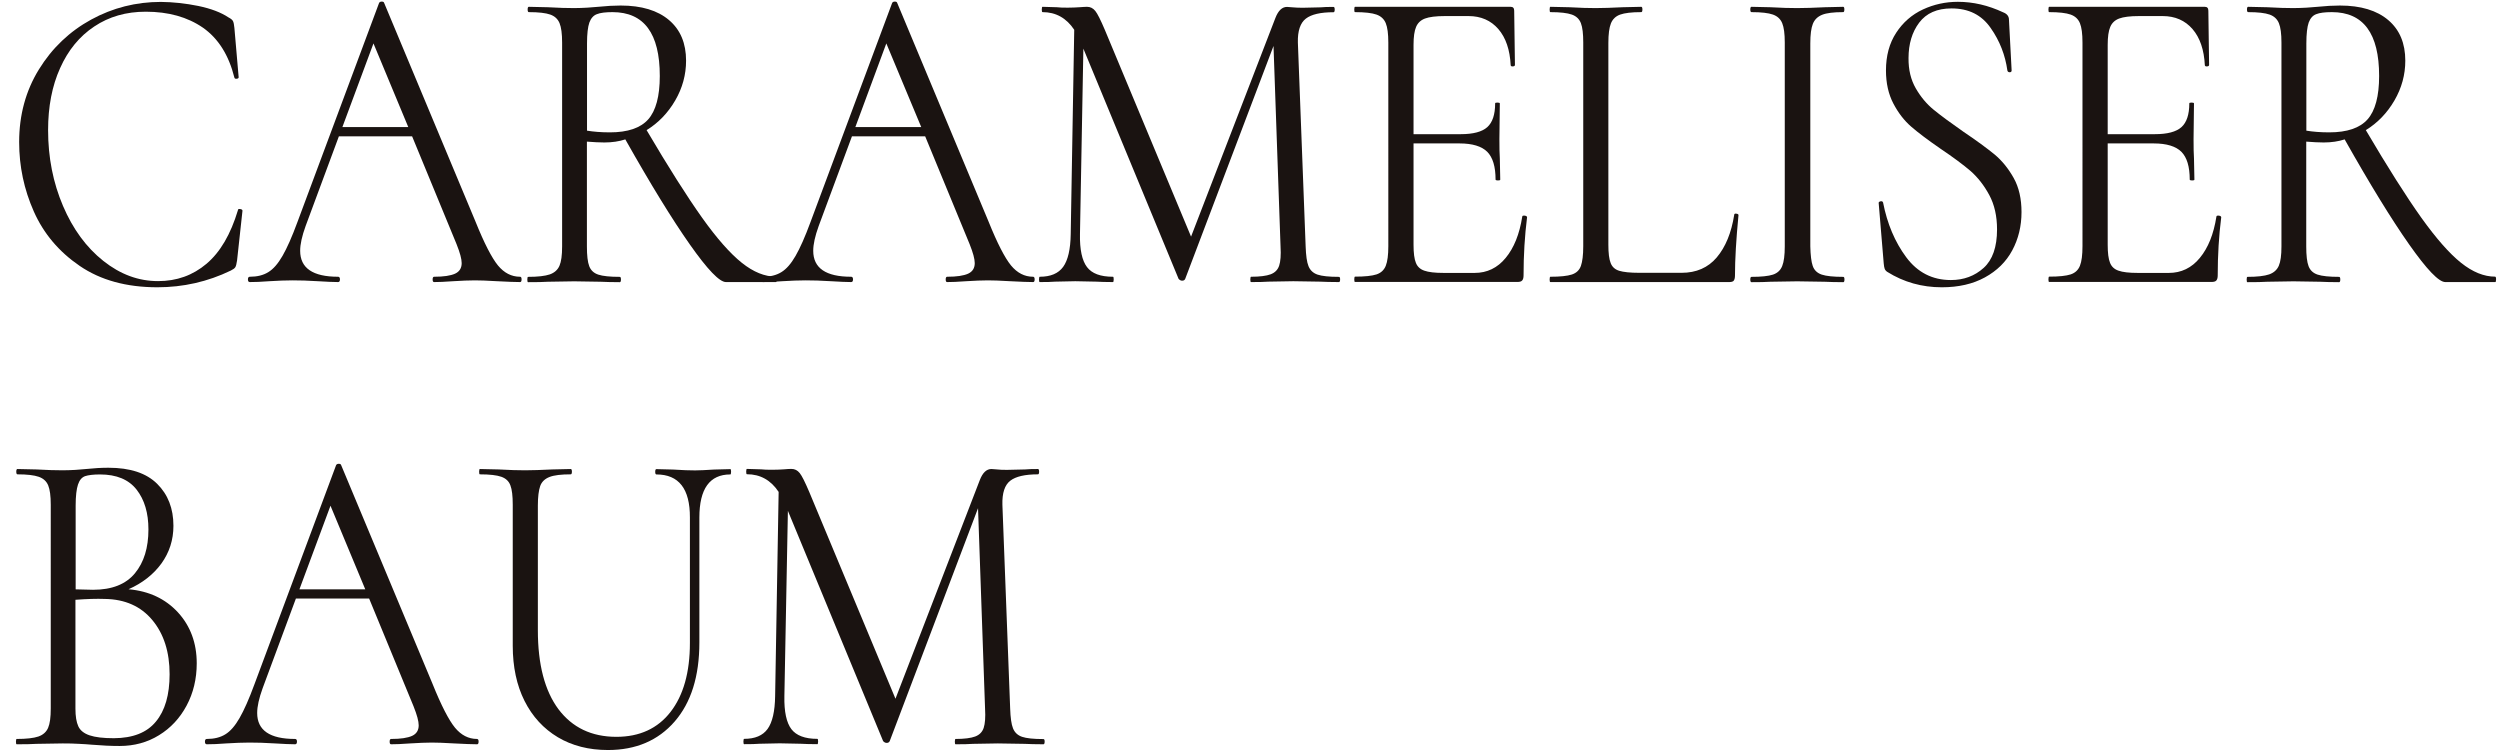
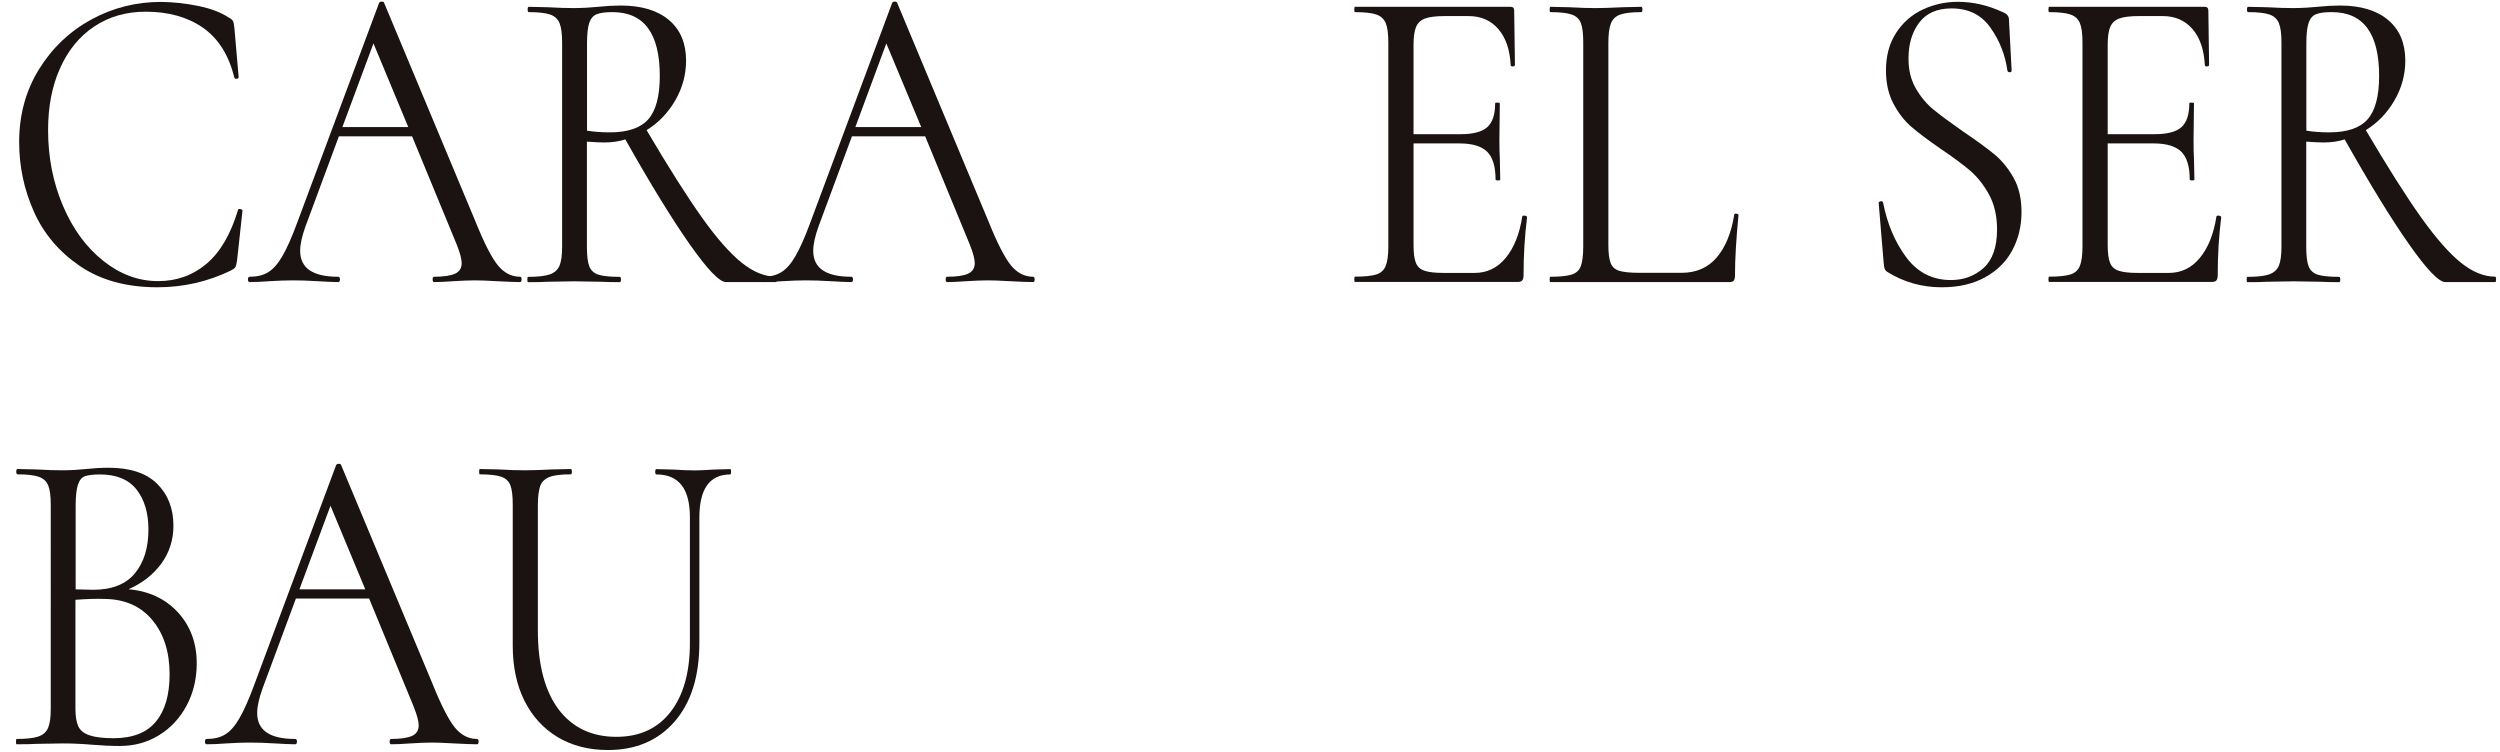
<svg xmlns="http://www.w3.org/2000/svg" version="1.1" id="_レイヤー_2" x="0px" y="0px" viewBox="0 0 234.96 70.64" style="enable-background:new 0 0 234.96 70.64;" xml:space="preserve">
  <style type="text/css">
	.st0{fill:#1A1311;}
</style>
  <g>
    <path class="st0" d="M18.64,0.56c1.19,0.25,2.14,0.61,2.84,1.08c0.22,0.11,0.36,0.23,0.42,0.35c0.06,0.12,0.1,0.34,0.13,0.64   l0.4,4.63c0,0.08-0.06,0.13-0.18,0.14c-0.12,0.02-0.2-0.02-0.22-0.1c-0.53-2.13-1.52-3.69-2.96-4.7C17.62,1.6,15.83,1.1,13.7,1.1   c-1.84,0-3.45,0.46-4.84,1.39C7.47,3.41,6.4,4.72,5.65,6.4c-0.76,1.68-1.13,3.63-1.13,5.83c0,2.57,0.47,4.94,1.4,7.12   c0.93,2.18,2.19,3.9,3.79,5.17s3.3,1.9,5.15,1.9c1.75,0,3.26-0.54,4.55-1.63c1.29-1.09,2.27-2.77,2.95-5.03   c0-0.08,0.05-0.12,0.14-0.12c0.07,0,0.14,0.02,0.2,0.04c0.06,0.03,0.09,0.07,0.09,0.12l-0.51,4.68c-0.05,0.33-0.1,0.54-0.17,0.64   c-0.06,0.1-0.2,0.2-0.42,0.31C19.52,26.48,17.21,27,14.79,27c-2.91,0-5.34-0.67-7.3-2.01c-1.96-1.34-3.39-3.04-4.31-5.11   S1.8,15.64,1.8,13.35c0-2.54,0.62-4.82,1.86-6.83s2.88-3.57,4.91-4.68s4.22-1.66,6.55-1.66C16.27,0.19,17.45,0.32,18.64,0.56z" />
    <path class="st0" d="M49.02,26.26c0,0.17-0.05,0.25-0.14,0.25c-0.46,0-1.18-0.03-2.15-0.08c-0.97-0.06-1.68-0.08-2.11-0.08   c-0.53,0-1.22,0.03-2.04,0.08c-0.78,0.06-1.37,0.08-1.78,0.08c-0.1,0-0.14-0.08-0.14-0.25c0-0.17,0.05-0.25,0.14-0.25   c0.9,0,1.55-0.1,1.97-0.29c0.41-0.19,0.62-0.52,0.62-0.99c0-0.39-0.16-0.98-0.48-1.78l-4.18-10.14h-6.88l-3.13,8.44   c-0.34,0.94-0.51,1.71-0.51,2.32c0,1.63,1.19,2.44,3.56,2.44c0.12,0,0.18,0.08,0.18,0.25c0,0.17-0.06,0.25-0.18,0.25   c-0.43,0-1.07-0.03-1.89-0.08c-0.92-0.06-1.72-0.08-2.4-0.08c-0.63,0-1.36,0.03-2.18,0.08c-0.73,0.06-1.33,0.08-1.82,0.08   c-0.12,0-0.18-0.08-0.18-0.25c0-0.17,0.06-0.25,0.18-0.25c0.68,0,1.26-0.14,1.73-0.43c0.48-0.29,0.92-0.8,1.34-1.53   c0.42-0.73,0.89-1.78,1.4-3.17l7.68-20.61c0.05-0.08,0.13-0.12,0.25-0.12s0.2,0.04,0.22,0.12l8.59,20.56   c0.82,2.04,1.53,3.41,2.11,4.12c0.58,0.7,1.27,1.06,2.07,1.06C48.98,26.01,49.02,26.09,49.02,26.26z M32.18,11.94h6.19l-3.27-7.86   L32.18,11.94z" />
    <path class="st0" d="M73,26.26c0,0.17-0.03,0.25-0.07,0.25h-4.7c-0.61,0-1.74-1.18-3.4-3.54c-1.66-2.36-3.68-5.65-6.06-9.87   c-0.58,0.19-1.24,0.29-1.97,0.29c-0.46,0-1.01-0.03-1.64-0.08v9.85c0,0.85,0.07,1.47,0.22,1.86s0.43,0.65,0.85,0.79   c0.42,0.14,1.1,0.21,2.02,0.21c0.07,0,0.11,0.08,0.11,0.25c0,0.17-0.04,0.25-0.11,0.25c-0.75,0-1.34-0.02-1.78-0.04l-2.51-0.04   l-2.47,0.04c-0.43,0.03-1.06,0.04-1.86,0.04c-0.05,0-0.07-0.08-0.07-0.25c0-0.17,0.03-0.25,0.07-0.25c0.92,0,1.6-0.08,2.04-0.23   c0.43-0.15,0.74-0.42,0.91-0.81c0.17-0.39,0.25-0.99,0.25-1.82V4c0-0.83-0.08-1.43-0.24-1.82s-0.45-0.66-0.87-0.81   c-0.42-0.15-1.1-0.23-2.02-0.23c-0.07,0-0.11-0.08-0.11-0.25s0.04-0.25,0.11-0.25l1.78,0.04c1.02,0.06,1.84,0.08,2.47,0.08   c0.43,0,0.85-0.02,1.24-0.04c0.39-0.03,0.73-0.06,1.02-0.08C57,0.56,57.7,0.52,58.33,0.52c1.97,0,3.48,0.46,4.55,1.37   s1.6,2.18,1.6,3.81c0,1.32-0.34,2.57-1.02,3.74c-0.68,1.17-1.58,2.11-2.69,2.79c2.06,3.5,3.8,6.24,5.2,8.21s2.66,3.39,3.75,4.26   c1.09,0.87,2.16,1.3,3.2,1.3C72.98,26.01,73,26.09,73,26.26z M57.32,12.44c1.68,0,2.88-0.41,3.6-1.22   c0.72-0.81,1.09-2.17,1.09-4.08c0-4-1.48-6-4.44-6c-0.66,0-1.15,0.06-1.47,0.19c-0.33,0.12-0.56,0.39-0.71,0.79   c-0.14,0.4-0.22,1.06-0.22,1.97v8.19C55.78,12.38,56.5,12.44,57.32,12.44z" />
    <path class="st0" d="M97.24,26.26c0,0.17-0.05,0.25-0.14,0.25c-0.46,0-1.18-0.03-2.15-0.08c-0.97-0.06-1.68-0.08-2.11-0.08   c-0.53,0-1.22,0.03-2.04,0.08c-0.78,0.06-1.37,0.08-1.78,0.08c-0.1,0-0.14-0.08-0.14-0.25c0-0.17,0.05-0.25,0.14-0.25   c0.9,0,1.55-0.1,1.97-0.29c0.41-0.19,0.62-0.52,0.62-0.99c0-0.39-0.16-0.98-0.48-1.78l-4.18-10.14h-6.88l-3.13,8.44   c-0.34,0.94-0.51,1.71-0.51,2.32c0,1.63,1.19,2.44,3.56,2.44c0.12,0,0.18,0.08,0.18,0.25c0,0.17-0.06,0.25-0.18,0.25   c-0.43,0-1.07-0.03-1.89-0.08c-0.92-0.06-1.72-0.08-2.4-0.08c-0.63,0-1.36,0.03-2.18,0.08c-0.73,0.06-1.33,0.08-1.82,0.08   c-0.12,0-0.18-0.08-0.18-0.25c0-0.17,0.06-0.25,0.18-0.25c0.68,0,1.26-0.14,1.73-0.43c0.48-0.29,0.92-0.8,1.34-1.53   c0.42-0.73,0.89-1.78,1.4-3.17l7.68-20.61c0.05-0.08,0.13-0.12,0.25-0.12c0.12,0,0.2,0.04,0.22,0.12l8.59,20.56   c0.82,2.04,1.53,3.41,2.11,4.12c0.58,0.7,1.27,1.06,2.07,1.06C97.19,26.01,97.24,26.09,97.24,26.26z M80.39,11.94h6.19L83.3,4.08   L80.39,11.94z" />
-     <path class="st0" d="M125.95,26.26c0,0.17-0.04,0.25-0.11,0.25c-0.75,0-1.34-0.02-1.78-0.04l-2.51-0.04l-2.33,0.04   c-0.39,0.03-0.94,0.04-1.64,0.04c-0.05,0-0.07-0.08-0.07-0.25c0-0.17,0.03-0.25,0.07-0.25c0.82,0,1.44-0.08,1.84-0.23   c0.4-0.15,0.67-0.42,0.8-0.81c0.13-0.39,0.18-0.99,0.13-1.82l-0.66-18.83l-8.3,21.89c-0.05,0.11-0.14,0.17-0.29,0.17   c-0.12,0-0.23-0.06-0.33-0.17l-8.95-21.64L101.5,22c-0.03,1.46,0.2,2.5,0.66,3.1c0.46,0.61,1.27,0.91,2.44,0.91   c0.05,0,0.07,0.08,0.07,0.25c0,0.17-0.03,0.25-0.07,0.25c-0.68,0-1.2-0.02-1.57-0.04l-1.97-0.04l-1.89,0.04   c-0.34,0.03-0.82,0.04-1.45,0.04c-0.05,0-0.07-0.08-0.07-0.25c0-0.17,0.03-0.25,0.07-0.25c1.02,0,1.75-0.31,2.2-0.93   c0.45-0.62,0.69-1.65,0.71-3.08l0.33-19.2c-0.73-1.1-1.72-1.66-2.98-1.66c-0.05,0-0.07-0.08-0.07-0.25s0.03-0.25,0.07-0.25   l1.34,0.04c0.24,0.03,0.58,0.04,1.02,0.04c0.43,0,0.81-0.02,1.11-0.04s0.54-0.04,0.71-0.04c0.32,0,0.57,0.13,0.78,0.39   c0.21,0.26,0.5,0.85,0.89,1.76l8.11,19.45l7.93-20.56c0.27-0.69,0.63-1.03,1.09-1.03c0.12,0,0.29,0.02,0.53,0.04   s0.54,0.04,0.93,0.04l1.71-0.04c0.27-0.03,0.67-0.04,1.2-0.04c0.07,0,0.11,0.08,0.11,0.25s-0.04,0.25-0.11,0.25   c-1.22,0-2.08,0.2-2.6,0.6S121.95,2.9,121.98,4l0.73,19.16c0.03,0.85,0.11,1.47,0.27,1.86c0.16,0.39,0.44,0.65,0.85,0.79   c0.41,0.14,1.08,0.21,2,0.21C125.91,26.01,125.95,26.09,125.95,26.26z" />
    <path class="st0" d="M143.23,20.26c0.07,0,0.14,0.02,0.2,0.04c0.06,0.03,0.09,0.07,0.09,0.12c-0.22,1.74-0.33,3.56-0.33,5.46   c0,0.22-0.04,0.38-0.13,0.48c-0.08,0.1-0.24,0.14-0.46,0.14h-15.25c-0.05,0-0.07-0.08-0.07-0.25c0-0.17,0.03-0.25,0.07-0.25   c0.92,0,1.59-0.07,2.02-0.21c0.42-0.14,0.71-0.41,0.87-0.81c0.16-0.4,0.24-1.01,0.24-1.84V4c0-0.83-0.08-1.43-0.24-1.82   s-0.45-0.66-0.87-0.81c-0.42-0.15-1.1-0.23-2.02-0.23c-0.05,0-0.07-0.08-0.07-0.25s0.03-0.25,0.07-0.25h14.63   c0.22,0,0.33,0.12,0.33,0.37l0.07,5.09c0,0.08-0.06,0.13-0.18,0.14c-0.12,0.02-0.2-0.02-0.22-0.1c-0.07-1.46-0.46-2.6-1.16-3.41   c-0.7-0.81-1.64-1.22-2.8-1.22h-2.22c-0.85,0-1.47,0.08-1.87,0.23s-0.68,0.41-0.84,0.79c-0.16,0.37-0.24,0.93-0.24,1.68v8.4h4.44   c1.16,0,2-0.22,2.49-0.66s0.74-1.18,0.74-2.23c0-0.06,0.07-0.08,0.22-0.08c0.14,0,0.22,0.03,0.22,0.08l-0.04,3.35   c0,0.8,0.01,1.41,0.04,1.82l0.04,1.99c0,0.06-0.07,0.08-0.22,0.08c-0.14,0-0.22-0.03-0.22-0.08c0-1.22-0.26-2.08-0.78-2.61   c-0.52-0.52-1.39-0.79-2.6-0.79h-4.33v9.52c0,0.77,0.07,1.34,0.22,1.7c0.14,0.36,0.41,0.61,0.8,0.74c0.39,0.14,0.99,0.21,1.82,0.21   h2.91c1.16,0,2.14-0.47,2.91-1.41c0.78-0.94,1.3-2.23,1.56-3.89C143.09,20.28,143.13,20.26,143.23,20.26z" />
    <path class="st0" d="M151.16,22.99c0,0.8,0.07,1.38,0.22,1.74c0.14,0.36,0.41,0.6,0.8,0.72c0.39,0.12,1.02,0.19,1.89,0.19h3.97   c1.38,0,2.49-0.48,3.31-1.45c0.82-0.97,1.37-2.3,1.64-4.01c0-0.08,0.07-0.12,0.2-0.1c0.13,0.02,0.2,0.06,0.2,0.14   c-0.22,2.29-0.33,4.18-0.33,5.67c0,0.22-0.04,0.38-0.11,0.48c-0.07,0.1-0.22,0.14-0.43,0.14h-16.81c-0.05,0-0.07-0.08-0.07-0.25   c0-0.17,0.03-0.25,0.07-0.25c0.92,0,1.59-0.07,2.02-0.21c0.42-0.14,0.71-0.41,0.85-0.81s0.22-1.01,0.22-1.84V4   c0-0.83-0.07-1.43-0.22-1.82s-0.43-0.66-0.85-0.81c-0.42-0.15-1.1-0.23-2.02-0.23c-0.05,0-0.07-0.08-0.07-0.25s0.03-0.25,0.07-0.25   l1.78,0.04c1.02,0.06,1.84,0.08,2.47,0.08c0.68,0,1.53-0.03,2.54-0.08l1.75-0.04c0.07,0,0.11,0.08,0.11,0.25s-0.04,0.25-0.11,0.25   c-0.9,0-1.56,0.08-1.98,0.23c-0.42,0.15-0.71,0.43-0.87,0.83c-0.16,0.4-0.24,1.01-0.24,1.84v18.95H151.16z" />
-     <path class="st0" d="M170.37,25c0.14,0.4,0.43,0.67,0.85,0.81c0.42,0.14,1.1,0.21,2.02,0.21c0.07,0,0.11,0.08,0.11,0.25   c0,0.17-0.04,0.25-0.11,0.25c-0.73,0-1.31-0.02-1.75-0.04l-2.59-0.04l-2.51,0.04c-0.43,0.03-1.03,0.04-1.78,0.04   c-0.07,0-0.11-0.08-0.11-0.25c0-0.17,0.04-0.25,0.11-0.25c0.92,0,1.59-0.07,2.02-0.21c0.42-0.14,0.71-0.41,0.87-0.81   c0.16-0.4,0.24-1.01,0.24-1.84V4c0-0.83-0.08-1.43-0.24-1.82c-0.16-0.39-0.45-0.66-0.87-0.81c-0.42-0.15-1.1-0.23-2.02-0.23   c-0.07,0-0.11-0.08-0.11-0.25s0.04-0.25,0.11-0.25l1.78,0.04c1.02,0.06,1.86,0.08,2.51,0.08c0.73,0,1.6-0.03,2.62-0.08l1.71-0.04   c0.07,0,0.11,0.08,0.11,0.25s-0.04,0.25-0.11,0.25c-0.9,0-1.56,0.08-1.98,0.25c-0.42,0.17-0.71,0.45-0.87,0.85   c-0.16,0.4-0.24,1.01-0.24,1.84v19.07C170.16,23.98,170.23,24.6,170.37,25z" />
    <path class="st0" d="M180.05,8.3c0.46,0.8,1.02,1.47,1.68,2.01c0.66,0.54,1.58,1.22,2.77,2.05c1.26,0.85,2.24,1.57,2.95,2.15   c0.7,0.58,1.3,1.32,1.8,2.21c0.5,0.89,0.74,1.97,0.74,3.21c0,1.32-0.29,2.52-0.87,3.6c-0.58,1.08-1.44,1.92-2.57,2.54   c-1.13,0.62-2.48,0.93-4.05,0.93c-1.87,0-3.58-0.48-5.13-1.45c-0.12-0.08-0.2-0.18-0.24-0.29c-0.04-0.11-0.07-0.27-0.09-0.5   l-0.47-5.63c-0.03-0.11,0.03-0.18,0.17-0.21c0.13-0.03,0.21,0.02,0.24,0.12c0.39,1.99,1.11,3.7,2.17,5.13   c1.06,1.43,2.46,2.15,4.2,2.15c1.21,0,2.24-0.38,3.08-1.14c0.84-0.76,1.26-1.97,1.26-3.62c0-1.24-0.24-2.32-0.73-3.23   c-0.49-0.91-1.08-1.66-1.76-2.26c-0.69-0.59-1.63-1.29-2.82-2.09c-1.16-0.8-2.08-1.49-2.75-2.07c-0.67-0.58-1.23-1.31-1.69-2.19   s-0.69-1.92-0.69-3.1c0-1.38,0.32-2.56,0.96-3.54s1.48-1.71,2.51-2.19s2.13-0.72,3.29-0.72c1.43,0,2.85,0.33,4.26,0.99   c0.36,0.14,0.54,0.37,0.54,0.7l0.25,4.76c0,0.11-0.06,0.17-0.18,0.17c-0.12,0-0.2-0.06-0.22-0.17c-0.2-1.43-0.71-2.77-1.57-3.99   c-0.85-1.23-2.07-1.84-3.68-1.84c-1.36,0-2.37,0.45-3.04,1.34c-0.67,0.89-1,2.01-1,3.33C179.36,6.56,179.59,7.5,180.05,8.3z" />
    <path class="st0" d="M208.47,20.26c0.07,0,0.14,0.02,0.2,0.04c0.06,0.03,0.09,0.07,0.09,0.12c-0.22,1.74-0.33,3.56-0.33,5.46   c0,0.22-0.04,0.38-0.13,0.48c-0.08,0.1-0.24,0.14-0.46,0.14h-15.25c-0.05,0-0.07-0.08-0.07-0.25c0-0.17,0.03-0.25,0.07-0.25   c0.92,0,1.59-0.07,2.02-0.21c0.42-0.14,0.71-0.41,0.87-0.81c0.16-0.4,0.24-1.01,0.24-1.84V4c0-0.83-0.08-1.43-0.24-1.82   c-0.16-0.39-0.45-0.66-0.87-0.81c-0.42-0.15-1.1-0.23-2.02-0.23c-0.05,0-0.07-0.08-0.07-0.25s0.03-0.25,0.07-0.25h14.63   c0.22,0,0.33,0.12,0.33,0.37l0.07,5.09c0,0.08-0.06,0.13-0.18,0.14c-0.12,0.02-0.2-0.02-0.22-0.1c-0.07-1.46-0.46-2.6-1.16-3.41   c-0.7-0.81-1.64-1.22-2.8-1.22h-2.22c-0.85,0-1.47,0.08-1.87,0.23s-0.68,0.41-0.84,0.79c-0.16,0.37-0.24,0.93-0.24,1.68v8.4h4.44   c1.16,0,2-0.22,2.49-0.66s0.74-1.18,0.74-2.23c0-0.06,0.07-0.08,0.22-0.08c0.14,0,0.22,0.03,0.22,0.08l-0.04,3.35   c0,0.8,0.01,1.41,0.04,1.82l0.04,1.99c0,0.06-0.07,0.08-0.22,0.08c-0.14,0-0.22-0.03-0.22-0.08c0-1.22-0.26-2.08-0.78-2.61   c-0.52-0.52-1.39-0.79-2.6-0.79h-4.33v9.52c0,0.77,0.07,1.34,0.22,1.7c0.14,0.36,0.41,0.61,0.8,0.74c0.39,0.14,0.99,0.21,1.82,0.21   h2.91c1.16,0,2.14-0.47,2.91-1.41c0.78-0.94,1.3-2.23,1.56-3.89C208.33,20.28,208.37,20.26,208.47,20.26z" />
    <path class="st0" d="M234.59,26.26c0,0.17-0.03,0.25-0.07,0.25h-4.7c-0.61,0-1.74-1.18-3.4-3.54s-3.68-5.65-6.06-9.87   c-0.58,0.19-1.24,0.29-1.97,0.29c-0.46,0-1.01-0.03-1.64-0.08v9.85c0,0.85,0.07,1.47,0.22,1.86s0.43,0.65,0.85,0.79   c0.42,0.14,1.1,0.21,2.02,0.21c0.07,0,0.11,0.08,0.11,0.25c0,0.17-0.04,0.25-0.11,0.25c-0.75,0-1.34-0.02-1.78-0.04l-2.51-0.04   l-2.47,0.04c-0.43,0.03-1.06,0.04-1.86,0.04c-0.05,0-0.07-0.08-0.07-0.25c0-0.17,0.03-0.25,0.07-0.25c0.92,0,1.6-0.08,2.04-0.23   c0.43-0.15,0.74-0.42,0.91-0.81c0.17-0.39,0.25-0.99,0.25-1.82V4c0-0.83-0.08-1.43-0.24-1.82c-0.16-0.39-0.45-0.66-0.87-0.81   c-0.42-0.15-1.1-0.23-2.02-0.23c-0.07,0-0.11-0.08-0.11-0.25s0.04-0.25,0.11-0.25l1.78,0.04c1.02,0.06,1.84,0.08,2.47,0.08   c0.43,0,0.85-0.02,1.24-0.04c0.39-0.03,0.73-0.06,1.02-0.08c0.78-0.08,1.48-0.12,2.11-0.12c1.97,0,3.48,0.46,4.55,1.37   c1.07,0.91,1.6,2.18,1.6,3.81c0,1.32-0.34,2.57-1.02,3.74c-0.68,1.17-1.58,2.11-2.69,2.79c2.06,3.5,3.8,6.24,5.2,8.21   c1.41,1.97,2.66,3.39,3.75,4.26c1.09,0.87,2.16,1.3,3.2,1.3C234.57,26.01,234.59,26.09,234.59,26.26z M218.91,12.44   c1.68,0,2.88-0.41,3.6-1.22c0.72-0.81,1.09-2.17,1.09-4.08c0-4-1.48-6-4.44-6c-0.66,0-1.15,0.06-1.47,0.19   c-0.33,0.12-0.56,0.39-0.71,0.79c-0.14,0.4-0.22,1.06-0.22,1.97v8.19C217.37,12.38,218.09,12.44,218.91,12.44z" />
    <path class="st0" d="M16.73,57.56c1.17,1.28,1.76,2.88,1.76,4.78c0,1.46-0.32,2.79-0.95,3.97c-0.63,1.18-1.5,2.12-2.6,2.79   c-1.1,0.68-2.34,1.01-3.69,1.01c-0.8,0-1.68-0.04-2.62-0.12c-0.34-0.03-0.74-0.06-1.2-0.08c-0.46-0.03-0.97-0.04-1.53-0.04   l-2.47,0.04c-0.43,0.03-1.06,0.04-1.86,0.04c-0.05,0-0.07-0.08-0.07-0.25c0-0.17,0.03-0.25,0.07-0.25c0.92,0,1.6-0.08,2.04-0.23   c0.43-0.15,0.74-0.42,0.91-0.81c0.17-0.39,0.25-0.99,0.25-1.82V47.44c0-0.83-0.08-1.43-0.24-1.82c-0.16-0.39-0.46-0.66-0.89-0.81   c-0.43-0.15-1.1-0.23-2-0.23c-0.07,0-0.11-0.08-0.11-0.25c0-0.17,0.04-0.25,0.11-0.25l1.78,0.04c1.02,0.06,1.84,0.08,2.47,0.08   c0.43,0,0.84-0.02,1.22-0.04c0.38-0.03,0.7-0.06,0.97-0.08c0.75-0.08,1.45-0.12,2.11-0.12c2.04,0,3.56,0.5,4.58,1.51   s1.53,2.32,1.53,3.95c0,1.32-0.38,2.5-1.13,3.54c-0.75,1.03-1.78,1.84-3.09,2.42C14.01,55.55,15.55,56.28,16.73,57.56z M8,44.75   c-0.31,0.11-0.53,0.37-0.67,0.79c-0.14,0.41-0.22,1.08-0.22,1.99v7.86l1.64,0.04c1.77,0,3.08-0.52,3.93-1.55   c0.85-1.03,1.27-2.4,1.27-4.12c0-1.55-0.37-2.79-1.11-3.74s-1.89-1.43-3.44-1.43C8.77,44.59,8.3,44.65,8,44.75z M14.65,67.82   c0.86-1.03,1.29-2.52,1.29-4.45c0-2.09-0.54-3.79-1.62-5.09s-2.57-1.96-4.46-1.99c-0.78-0.03-1.7,0-2.77,0.08V66.6   c0,0.72,0.09,1.27,0.27,1.66s0.53,0.67,1.06,0.85s1.28,0.27,2.28,0.27C12.48,69.37,13.8,68.86,14.65,67.82z" />
    <path class="st0" d="M44.98,69.7c0,0.17-0.05,0.25-0.14,0.25c-0.46,0-1.18-0.03-2.15-0.08c-0.97-0.06-1.68-0.08-2.11-0.08   c-0.53,0-1.22,0.03-2.04,0.08c-0.78,0.06-1.37,0.08-1.78,0.08c-0.1,0-0.14-0.08-0.14-0.25c0-0.17,0.05-0.25,0.14-0.25   c0.9,0,1.55-0.1,1.97-0.29c0.41-0.19,0.62-0.52,0.62-0.99c0-0.39-0.16-0.98-0.48-1.78l-4.18-10.14h-6.88l-3.13,8.44   c-0.34,0.94-0.51,1.71-0.51,2.32c0,1.63,1.19,2.44,3.56,2.44c0.12,0,0.18,0.08,0.18,0.25s-0.06,0.25-0.18,0.25   c-0.43,0-1.07-0.03-1.89-0.08c-0.92-0.06-1.72-0.08-2.4-0.08c-0.63,0-1.36,0.03-2.18,0.08c-0.73,0.06-1.33,0.08-1.82,0.08   c-0.12,0-0.18-0.08-0.18-0.25c0-0.17,0.06-0.25,0.18-0.25c0.68,0,1.26-0.14,1.73-0.43c0.48-0.29,0.92-0.8,1.34-1.53   s0.89-1.78,1.4-3.17l7.68-20.61c0.05-0.08,0.13-0.12,0.25-0.12c0.12,0,0.2,0.04,0.22,0.12l8.59,20.56   c0.82,2.04,1.53,3.41,2.11,4.12c0.58,0.7,1.27,1.06,2.07,1.06C44.94,69.46,44.98,69.54,44.98,69.7z M28.14,55.39h6.19l-3.27-7.86   L28.14,55.39z" />
    <path class="st0" d="M61.69,44.59c-0.07,0-0.11-0.08-0.11-0.25c0-0.17,0.04-0.25,0.11-0.25l1.57,0.04   c0.87,0.06,1.56,0.08,2.07,0.08c0.41,0,1.01-0.03,1.78-0.08l1.53-0.04c0.05,0,0.07,0.08,0.07,0.25c0,0.17-0.03,0.25-0.07,0.25   c-1.94,0-2.91,1.35-2.91,4.05v11.75c0,3.17-0.78,5.65-2.33,7.43s-3.64,2.67-6.26,2.67c-1.79,0-3.37-0.4-4.71-1.2   c-1.34-0.8-2.39-1.94-3.13-3.41c-0.74-1.47-1.11-3.21-1.11-5.19V47.44c0-0.83-0.07-1.43-0.22-1.82c-0.14-0.39-0.43-0.66-0.85-0.81   c-0.42-0.15-1.1-0.23-2.02-0.23c-0.05,0-0.07-0.08-0.07-0.25c0-0.17,0.03-0.25,0.07-0.25l1.78,0.04c1.02,0.06,1.84,0.08,2.47,0.08   c0.68,0,1.53-0.03,2.54-0.08l1.75-0.04c0.07,0,0.11,0.08,0.11,0.25c0,0.17-0.04,0.25-0.11,0.25c-0.9,0-1.57,0.08-2,0.25   s-0.73,0.45-0.87,0.85c-0.14,0.4-0.22,1.01-0.22,1.84v11.71c0,3.23,0.65,5.7,1.94,7.43c1.3,1.72,3.11,2.59,5.44,2.59   c2.18,0,3.88-0.78,5.09-2.34c1.21-1.56,1.82-3.72,1.82-6.48V48.64C64.85,45.94,63.8,44.59,61.69,44.59z" />
-     <path class="st0" d="M98.18,69.7c0,0.17-0.04,0.25-0.11,0.25c-0.75,0-1.34-0.02-1.78-0.04l-2.51-0.04l-2.33,0.04   c-0.39,0.03-0.94,0.04-1.64,0.04c-0.05,0-0.07-0.08-0.07-0.25c0-0.17,0.03-0.25,0.07-0.25c0.82,0,1.44-0.08,1.84-0.23   c0.4-0.15,0.67-0.42,0.8-0.81s0.18-0.99,0.13-1.82l-0.66-18.83l-8.3,21.89c-0.05,0.11-0.14,0.17-0.29,0.17   c-0.12,0-0.23-0.06-0.33-0.17l-8.95-21.64l-0.33,17.42c-0.03,1.46,0.2,2.5,0.66,3.1s1.27,0.91,2.44,0.91   c0.05,0,0.07,0.08,0.07,0.25s-0.03,0.25-0.07,0.25c-0.68,0-1.2-0.02-1.57-0.04l-1.97-0.04l-1.89,0.04   c-0.34,0.03-0.82,0.04-1.45,0.04c-0.05,0-0.07-0.08-0.07-0.25c0-0.17,0.03-0.25,0.07-0.25c1.02,0,1.75-0.31,2.2-0.93   c0.45-0.62,0.69-1.65,0.71-3.08l0.33-19.2c-0.73-1.1-1.72-1.66-2.98-1.66c-0.05,0-0.07-0.08-0.07-0.25c0-0.17,0.03-0.25,0.07-0.25   l1.34,0.04c0.24,0.03,0.58,0.04,1.02,0.04c0.43,0,0.81-0.02,1.11-0.04c0.31-0.03,0.54-0.04,0.71-0.04c0.32,0,0.57,0.13,0.78,0.39   s0.5,0.85,0.89,1.76l8.11,19.45l7.93-20.56c0.27-0.69,0.63-1.03,1.09-1.03c0.12,0,0.29,0.02,0.53,0.04   c0.23,0.03,0.54,0.04,0.93,0.04l1.71-0.04c0.27-0.03,0.67-0.04,1.2-0.04c0.07,0,0.11,0.08,0.11,0.25c0,0.17-0.04,0.25-0.11,0.25   c-1.22,0-2.08,0.2-2.6,0.6c-0.52,0.4-0.77,1.15-0.74,2.26l0.73,19.16c0.03,0.85,0.11,1.47,0.27,1.86c0.16,0.39,0.44,0.65,0.85,0.79   c0.41,0.14,1.08,0.21,2,0.21C98.15,69.46,98.18,69.54,98.18,69.7z" />
  </g>
</svg>